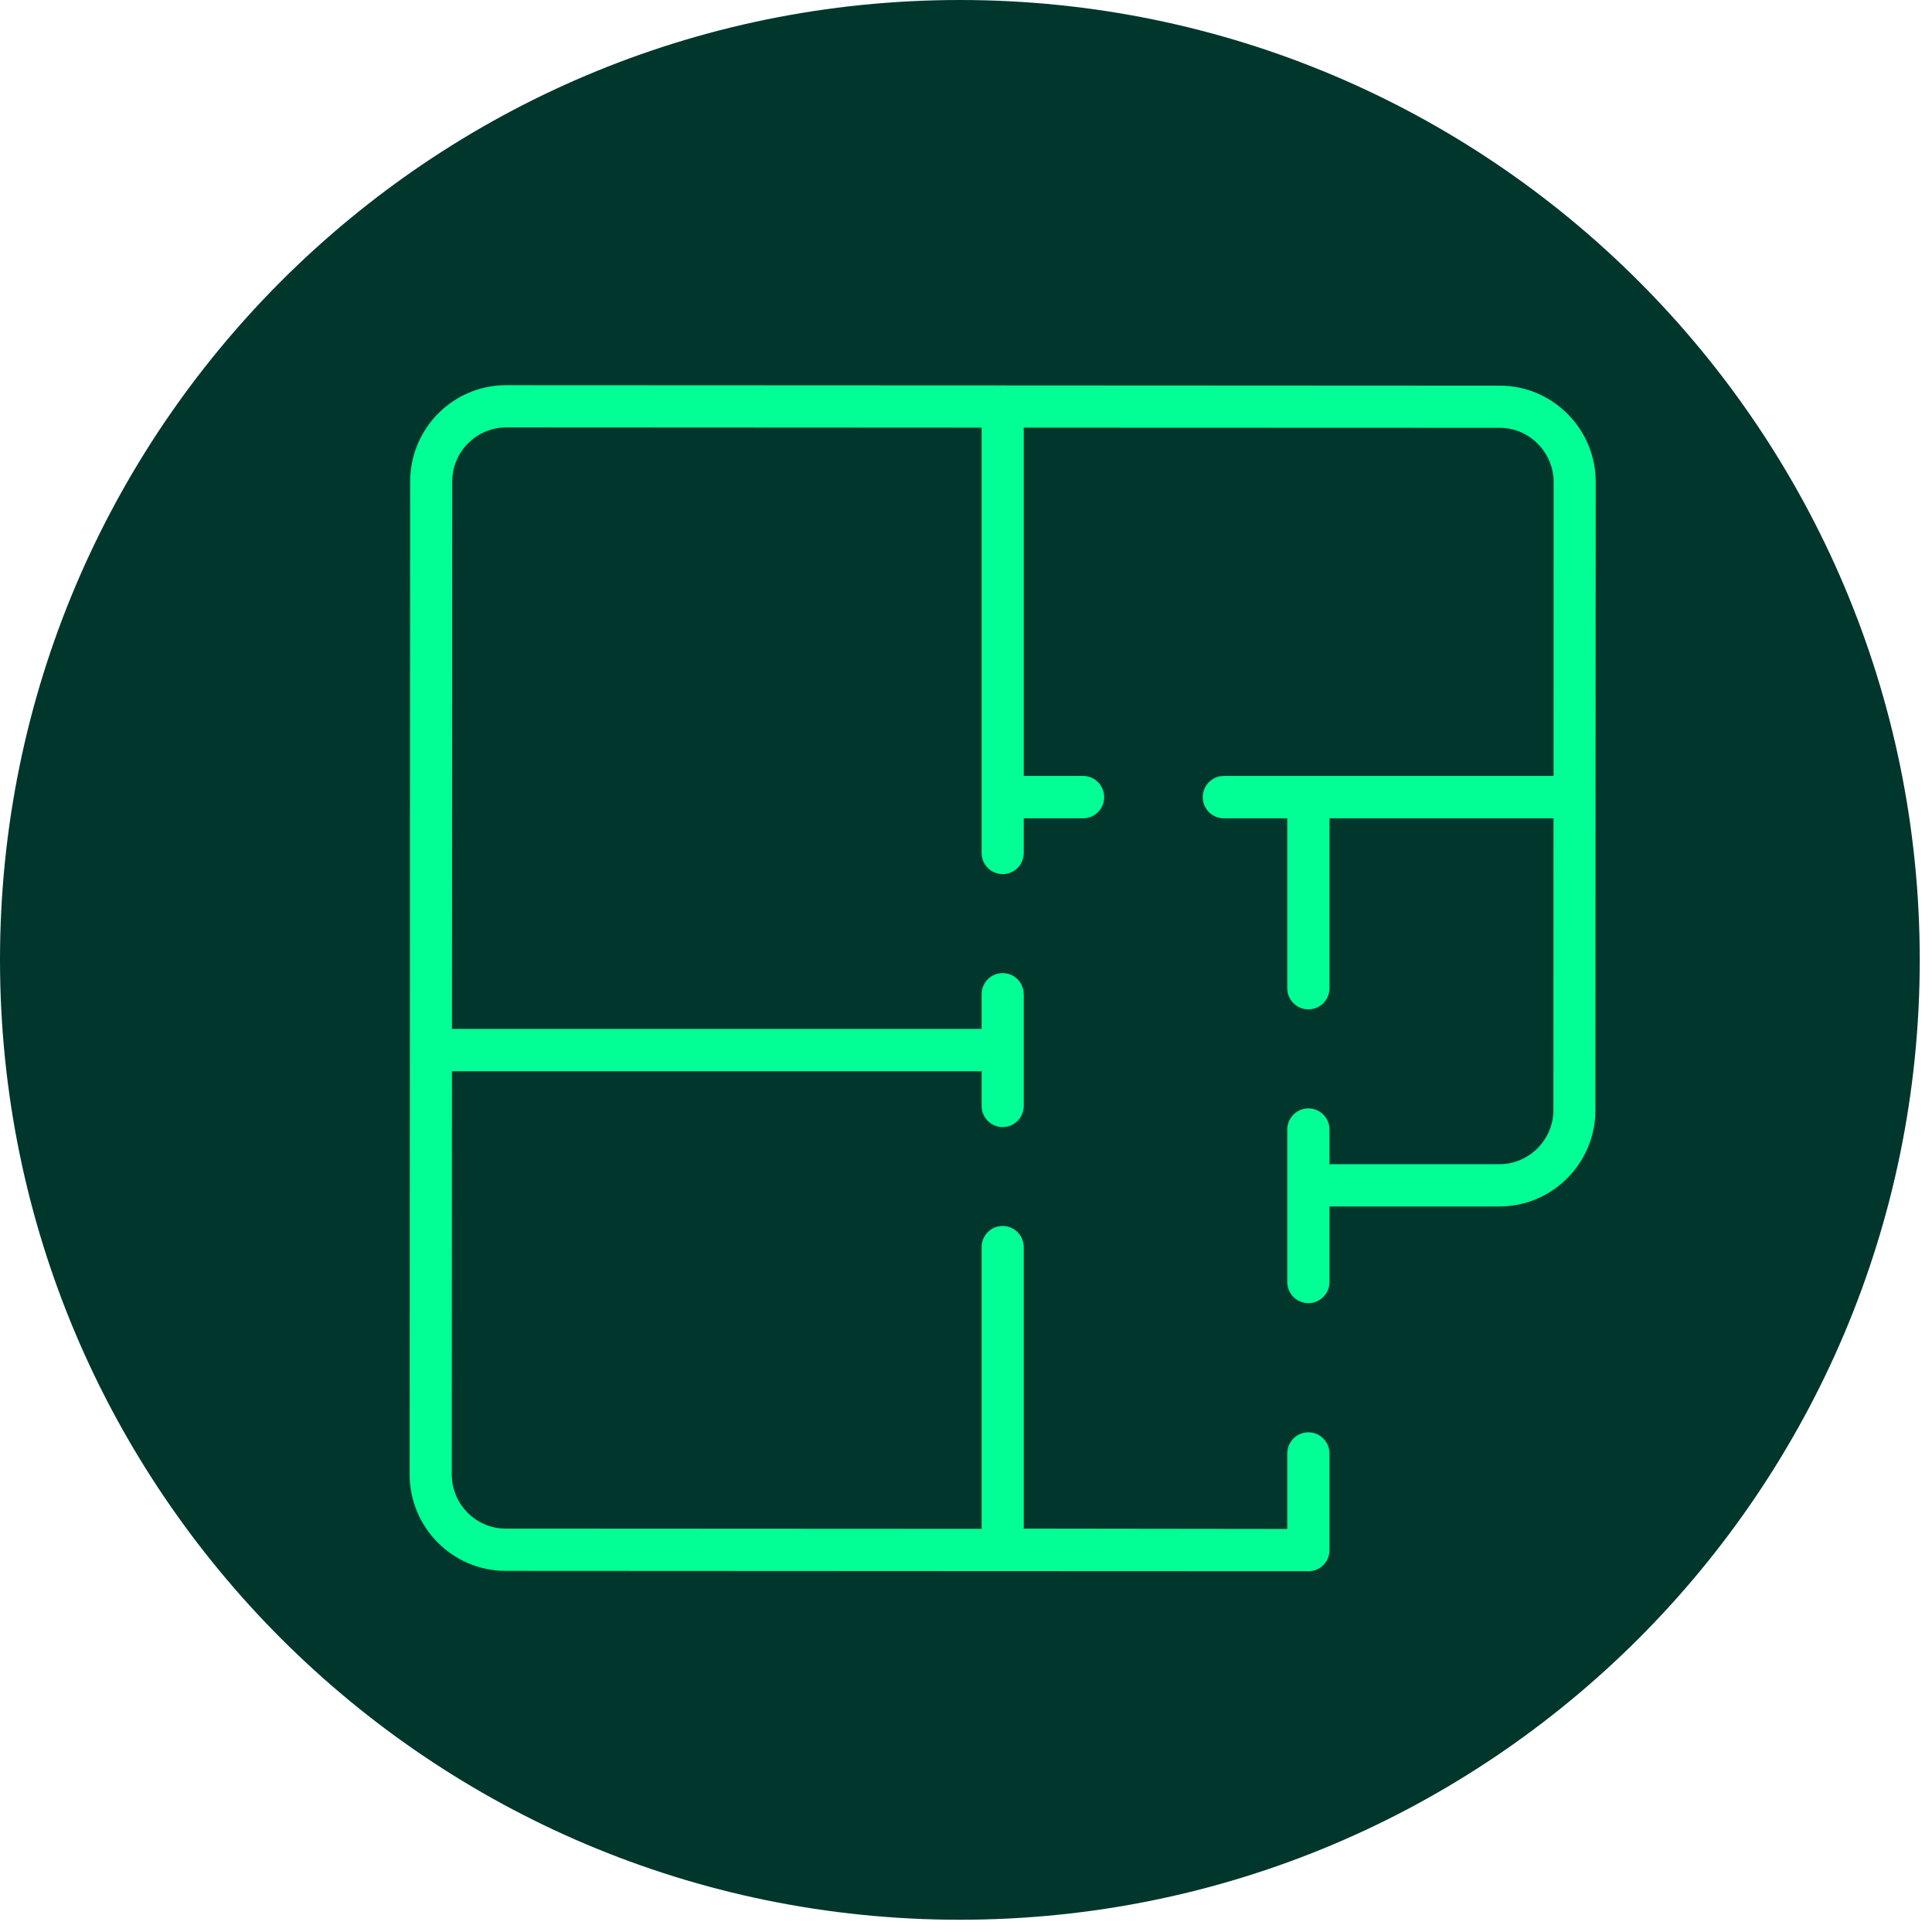
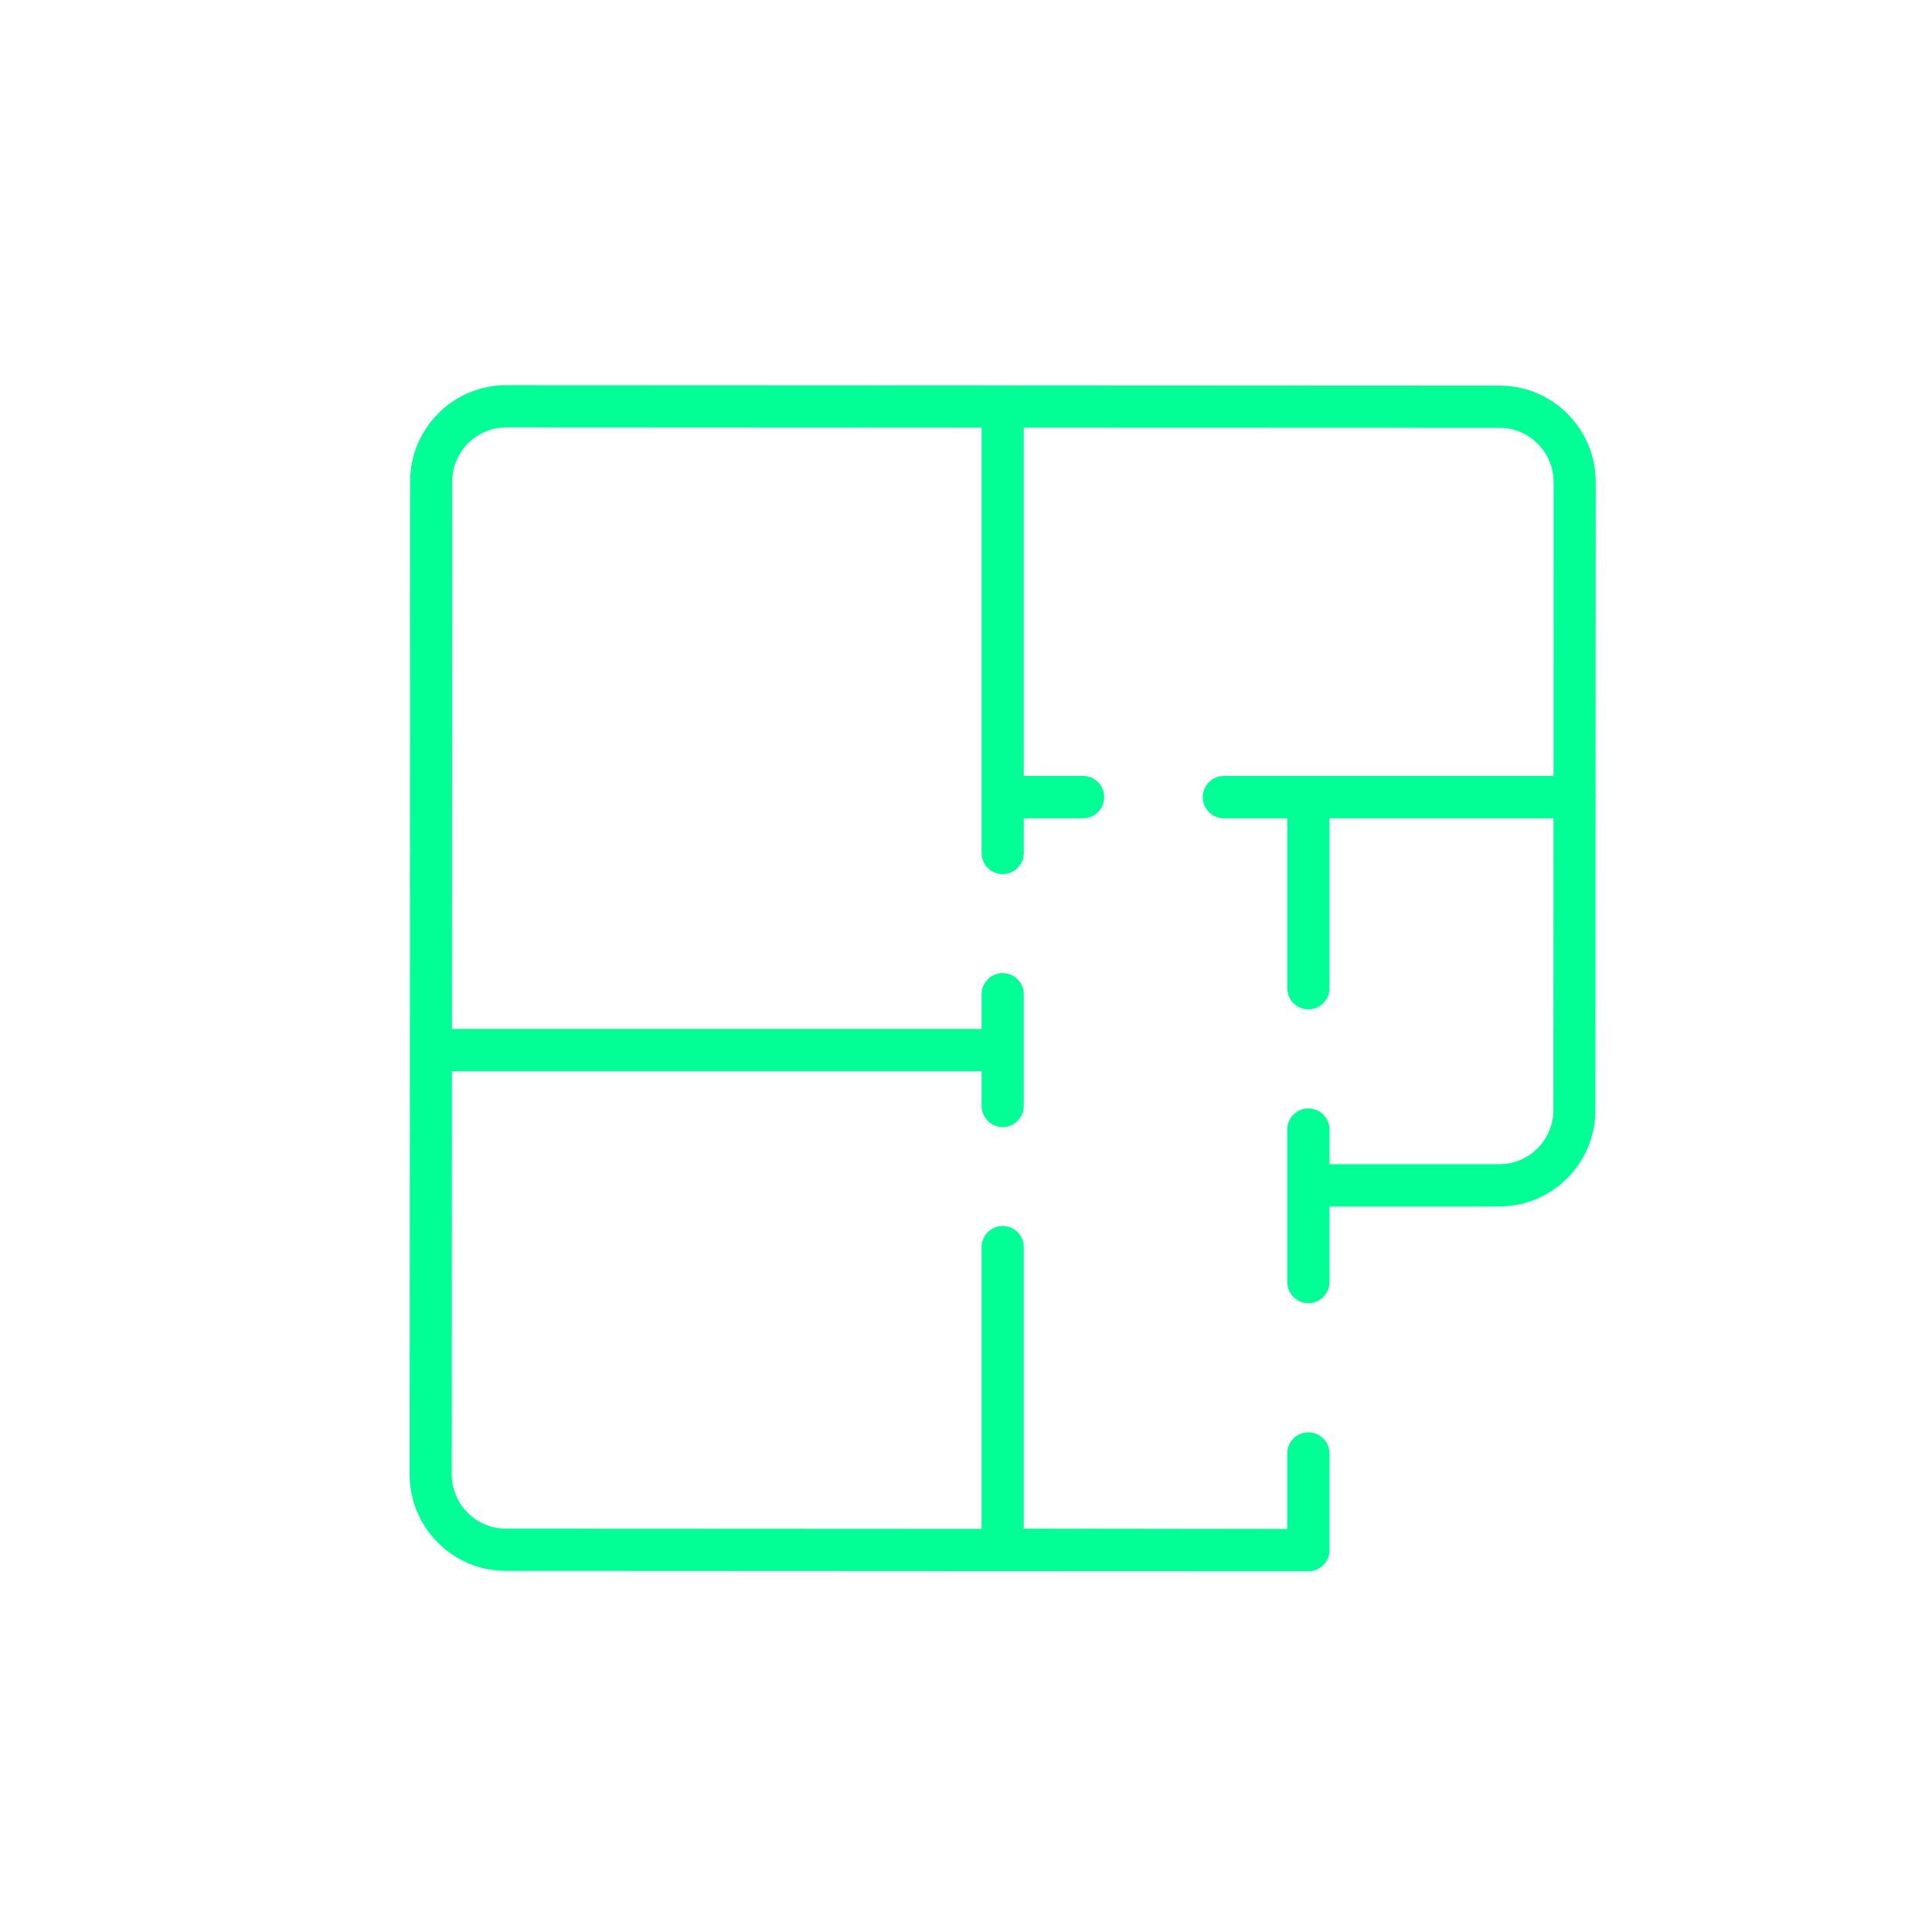
<svg xmlns="http://www.w3.org/2000/svg" width="79" height="79" viewBox="0 0 79 79" fill="none">
-   <path d="M39.249 78.499C60.926 78.499 78.499 60.926 78.499 39.249C78.499 17.573 60.926 0 39.249 0C17.573 0 0 17.573 0 39.249C0 60.926 17.573 78.499 39.249 78.499Z" fill="#01362D" />
  <path fill-rule="evenodd" clip-rule="evenodd" d="M52.886 59.432C52.886 59.093 53.163 58.817 53.501 58.817C53.838 58.817 54.115 59.093 54.115 59.432V63.386C54.115 63.724 53.838 64 53.501 64L53.445 63.998L41.066 63.993H40.935L20.677 63.983C19.662 63.983 18.744 63.567 18.078 62.899C17.413 62.231 17 61.306 17 60.29L17.01 42.975L17.008 42.937L17.01 42.898L17.02 19.691C17.02 18.674 17.434 17.75 18.1 17.079C18.762 16.414 19.683 16 20.696 16L40.947 16.009L41 16.007L41.055 16.009L61.326 16.019C62.339 16.019 63.26 16.435 63.925 17.104C64.59 17.771 65 18.693 65 19.712L64.993 32.54L64.997 32.596L64.993 32.651L64.988 45.393C64.988 46.408 64.576 47.333 63.908 48.002C63.243 48.669 62.322 49.083 61.311 49.083H54.115V52.42C54.115 52.761 53.838 53.037 53.5 53.037C53.163 53.037 52.886 52.761 52.886 52.42V48.469V46.187C52.886 45.848 53.163 45.572 53.5 45.572C53.838 45.572 54.115 45.848 54.115 46.187V47.854H61.311C61.989 47.854 62.604 47.576 63.047 47.13C63.491 46.685 63.768 46.068 63.768 45.393L63.773 33.211H54.115V40.407C54.115 40.749 53.838 41.024 53.5 41.024C53.163 41.024 52.886 40.749 52.886 40.407V33.211H50.043C49.706 33.211 49.431 32.935 49.431 32.596C49.431 32.254 49.706 31.979 50.043 31.979H63.775L63.778 19.712C63.778 19.033 63.503 18.416 63.057 17.97C62.614 17.522 61.999 17.244 61.326 17.244L41.612 17.237V31.979H44.289C44.627 31.979 44.901 32.254 44.901 32.596C44.901 32.935 44.627 33.211 44.289 33.211H41.612V34.878C41.612 35.217 41.34 35.493 41 35.493C40.661 35.493 40.388 35.217 40.388 34.878V17.237L20.697 17.227C20.024 17.227 19.409 17.505 18.963 17.951C18.517 18.396 18.242 19.013 18.242 19.691L18.23 42.322H40.388V40.655C40.388 40.316 40.661 40.04 41 40.04C41.34 40.04 41.612 40.316 41.612 40.655V45.219C41.612 45.56 41.34 45.836 41 45.836C40.661 45.836 40.388 45.56 40.388 45.219V43.553H18.23L18.223 60.291C18.223 60.968 18.5 61.585 18.946 62.033C19.389 62.478 20.002 62.756 20.677 62.756L40.388 62.766V50.997C40.388 50.656 40.661 50.38 41 50.38C41.34 50.38 41.612 50.656 41.612 50.997V62.756L52.886 62.77L52.886 59.432Z" fill="#01FF95" stroke="#01FF95" stroke-width="0.5" stroke-miterlimit="10" />
</svg>